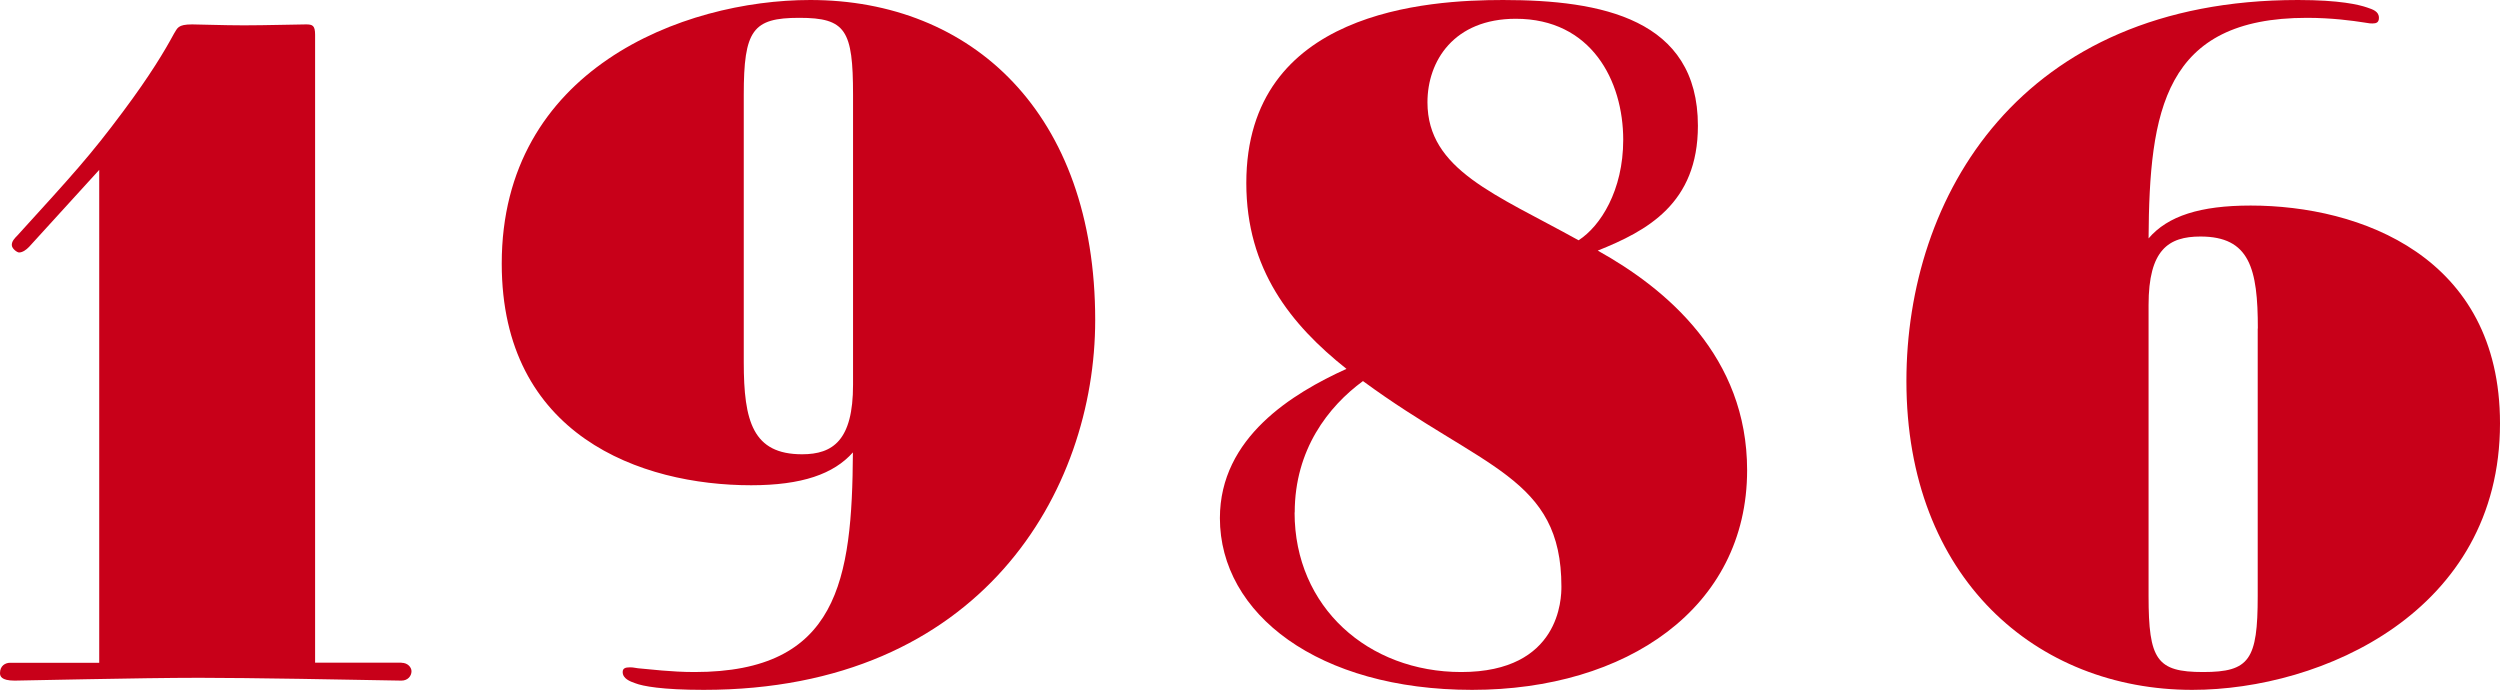
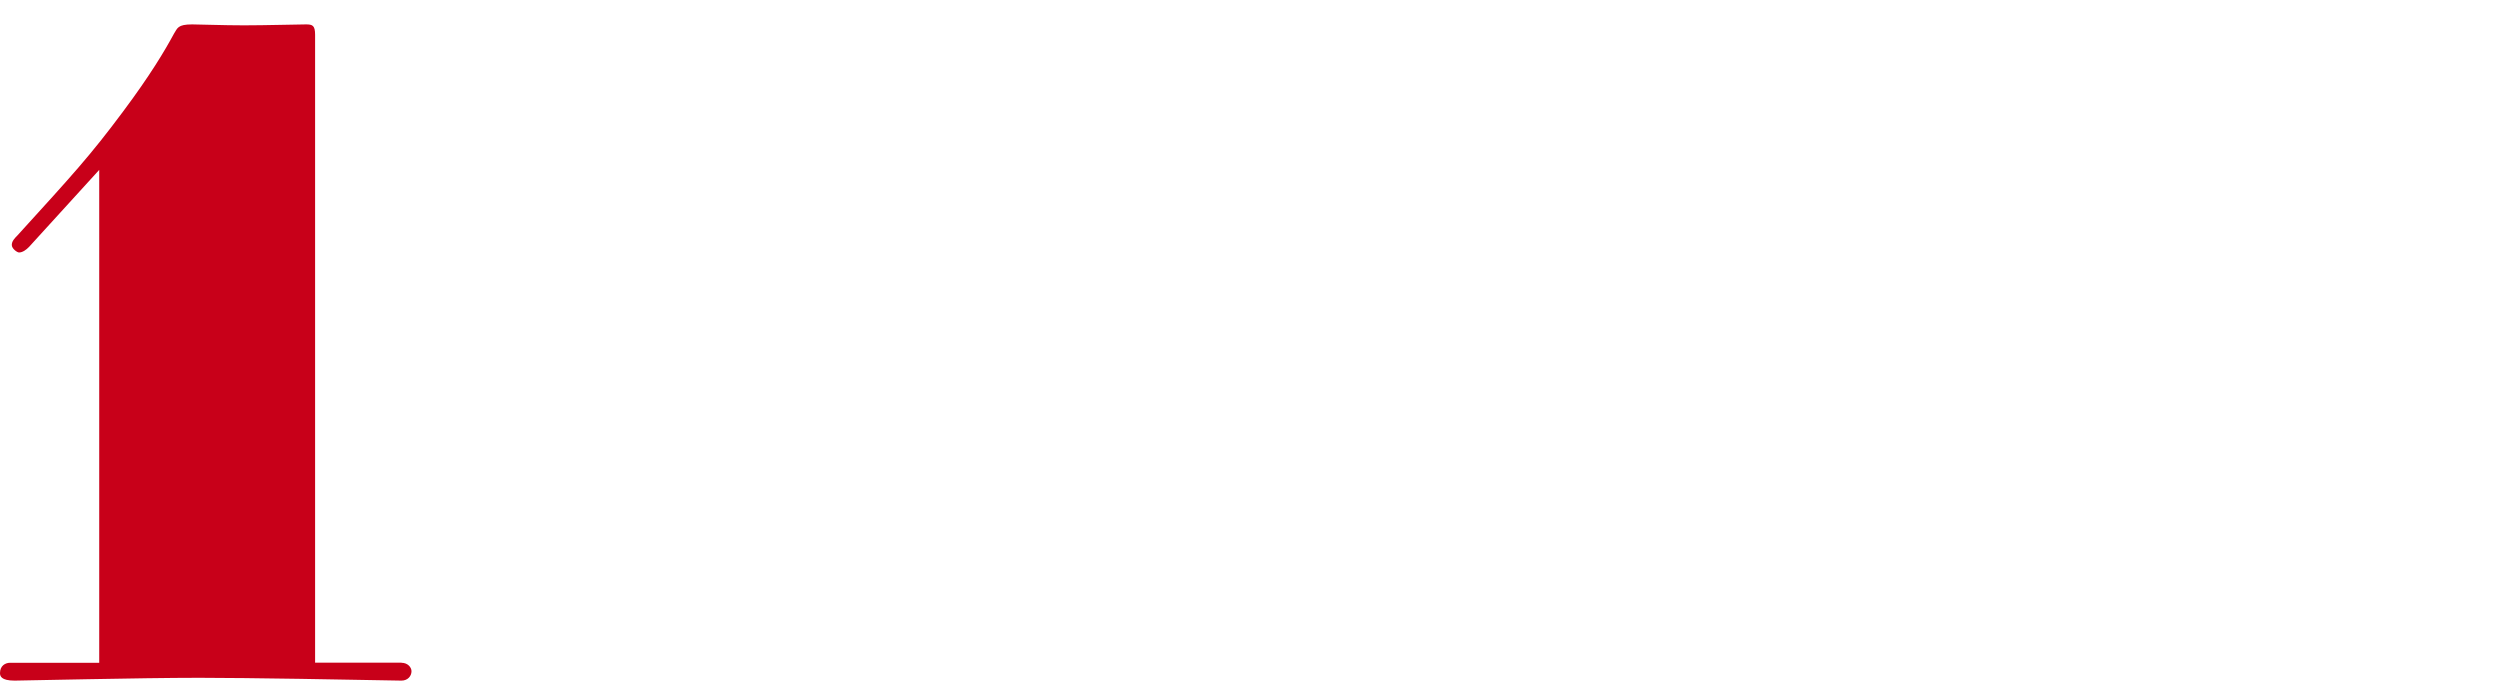
<svg xmlns="http://www.w3.org/2000/svg" id="b" viewBox="0 0 186.45 51.46">
  <g id="c">
    <path d="m29.94,49.43c.48,0,.75.35.75.63,0,.35-.27.7-.75.7-3.53-.07-11.48-.21-15.07-.21-4.48,0-13.04.21-13.78.21-1.02,0-1.09-.35-1.09-.56,0-.56.41-.77.75-.77h6.65V12.67l-5.23,5.74c-.2.21-.48.42-.75.42-.14,0-.54-.28-.54-.56s.2-.49.41-.7c4.14-4.55,5.43-5.95,7.88-9.24,2.04-2.73,3.12-4.55,3.8-5.81.27-.42.27-.7,1.36-.7.54,0,2.31.07,3.87.07s4.07-.07,4.62-.07c.48,0,.68.07.68.77v46.83h6.45Z" fill="#c80019" stroke-width="0" />
-     <path d="m56.02,36.19c-8.22,0-18.6-3.71-18.6-16.52C37.41,5.18,50.93,0,60.43,0c12.02,0,21.25,8.4,21.25,23.87,0,12.74-8.49,27.58-29.2,27.58-3.12,0-4.55-.28-5.09-.49-.41-.14-.95-.35-.95-.84,0-.28.2-.35.54-.35.14,0,.2,0,.61.07.88.07,2.44.28,4.21.28,10.73,0,11.75-6.86,11.81-16.38-1.43,1.61-3.8,2.45-7.6,2.45Zm7.6-29.12c0-4.83-.54-5.74-4.01-5.74s-4.14.91-4.14,5.74v19.95c0,4.41.68,6.86,4.35,6.86,2.31,0,3.8-1.05,3.8-5.18V7.07Z" fill="#c80019" stroke-width="0" />
-     <path d="m130.3,35.07c0,10.29-9.03,16.38-20.51,16.38s-18.81-5.67-18.81-12.81c0-6.02,5.43-9.31,9.44-11.13-4.14-3.29-7.47-7.42-7.47-13.86,0-12.88,13.58-13.65,19.15-13.65,7.33,0,14.53,1.4,14.53,9.38,0,5.81-3.8,7.84-7.47,9.31,5.16,2.87,11.14,7.91,11.14,16.38Zm-33.75,3.15c0,7.07,5.5,11.9,12.43,11.9,7.4,0,7.47-5.53,7.47-6.37,0-8.19-5.84-8.75-14.8-15.33-2.58,1.89-5.09,5.11-5.09,9.8Zm24.51-27.79c0-4.41-2.38-9.03-8.01-9.03-4.62,0-6.59,3.15-6.59,6.23,0,5.04,5.09,6.86,11.27,10.29,1.63-1.05,3.33-3.71,3.33-7.49Z" fill="#c80019" stroke-width="0" />
-     <path d="m167.85,15.33c8.15,0,18.6,3.78,18.6,16.24,0,14.07-13.31,19.88-22.95,19.88-11.61,0-21.32-8.33-21.32-23.03,0-13.72,8.42-28.42,29.2-28.42,3.12,0,4.55.35,5.16.56.41.14.88.28.88.77,0,.35-.2.42-.48.42-.14,0-.2,0-.61-.07-.88-.14-2.44-.35-4.28-.35-10.66,0-11.75,6.93-11.81,16.45,1.43-1.68,3.87-2.45,7.6-2.45Zm.54,9.17c0-4.48-.61-6.86-4.28-6.86-2.38,0-3.87.98-3.87,5.11v21.7c0,4.76.61,5.67,4.07,5.67s4.07-.91,4.07-5.67v-19.95Z" fill="#c80019" stroke-width="0" />
  </g>
</svg>